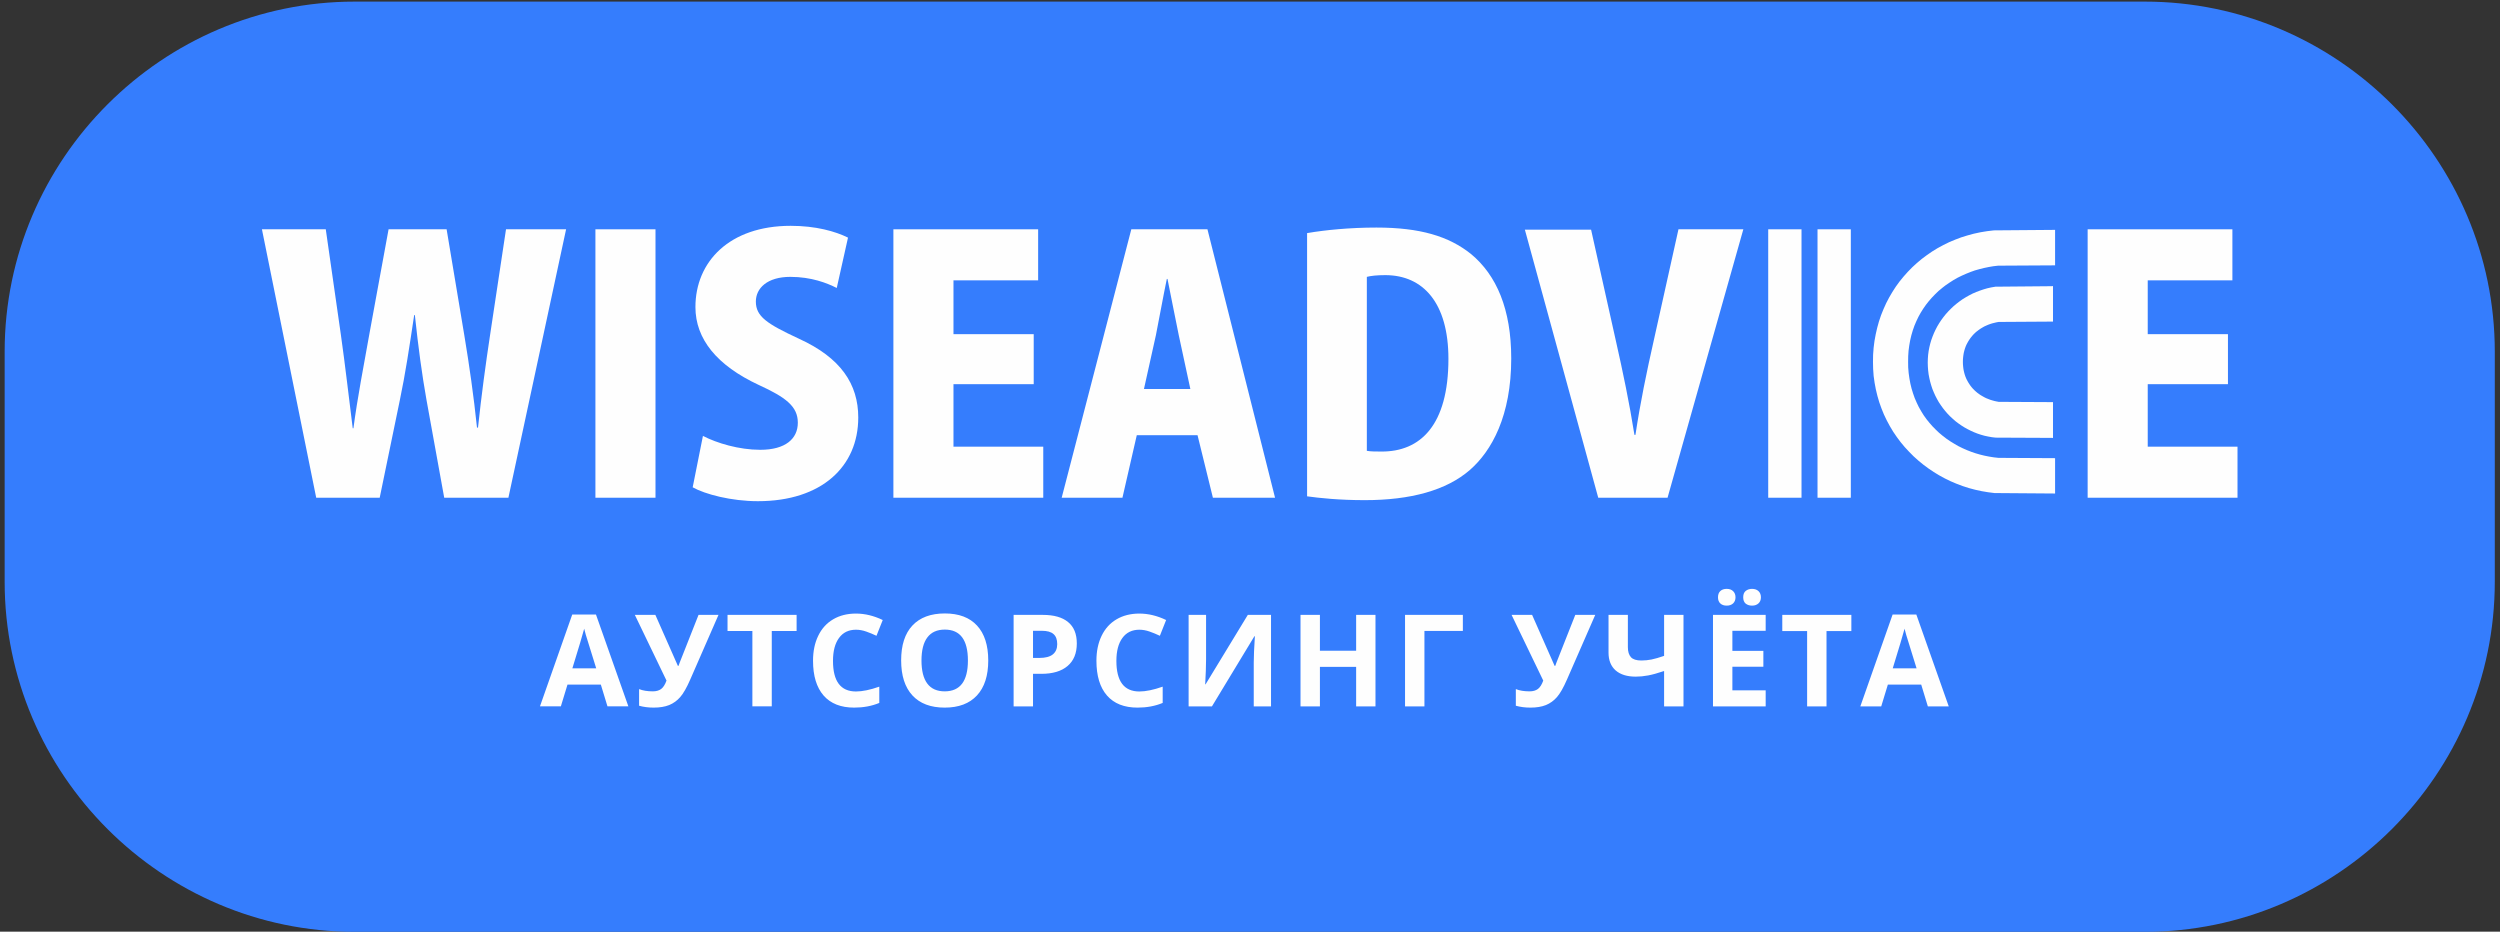
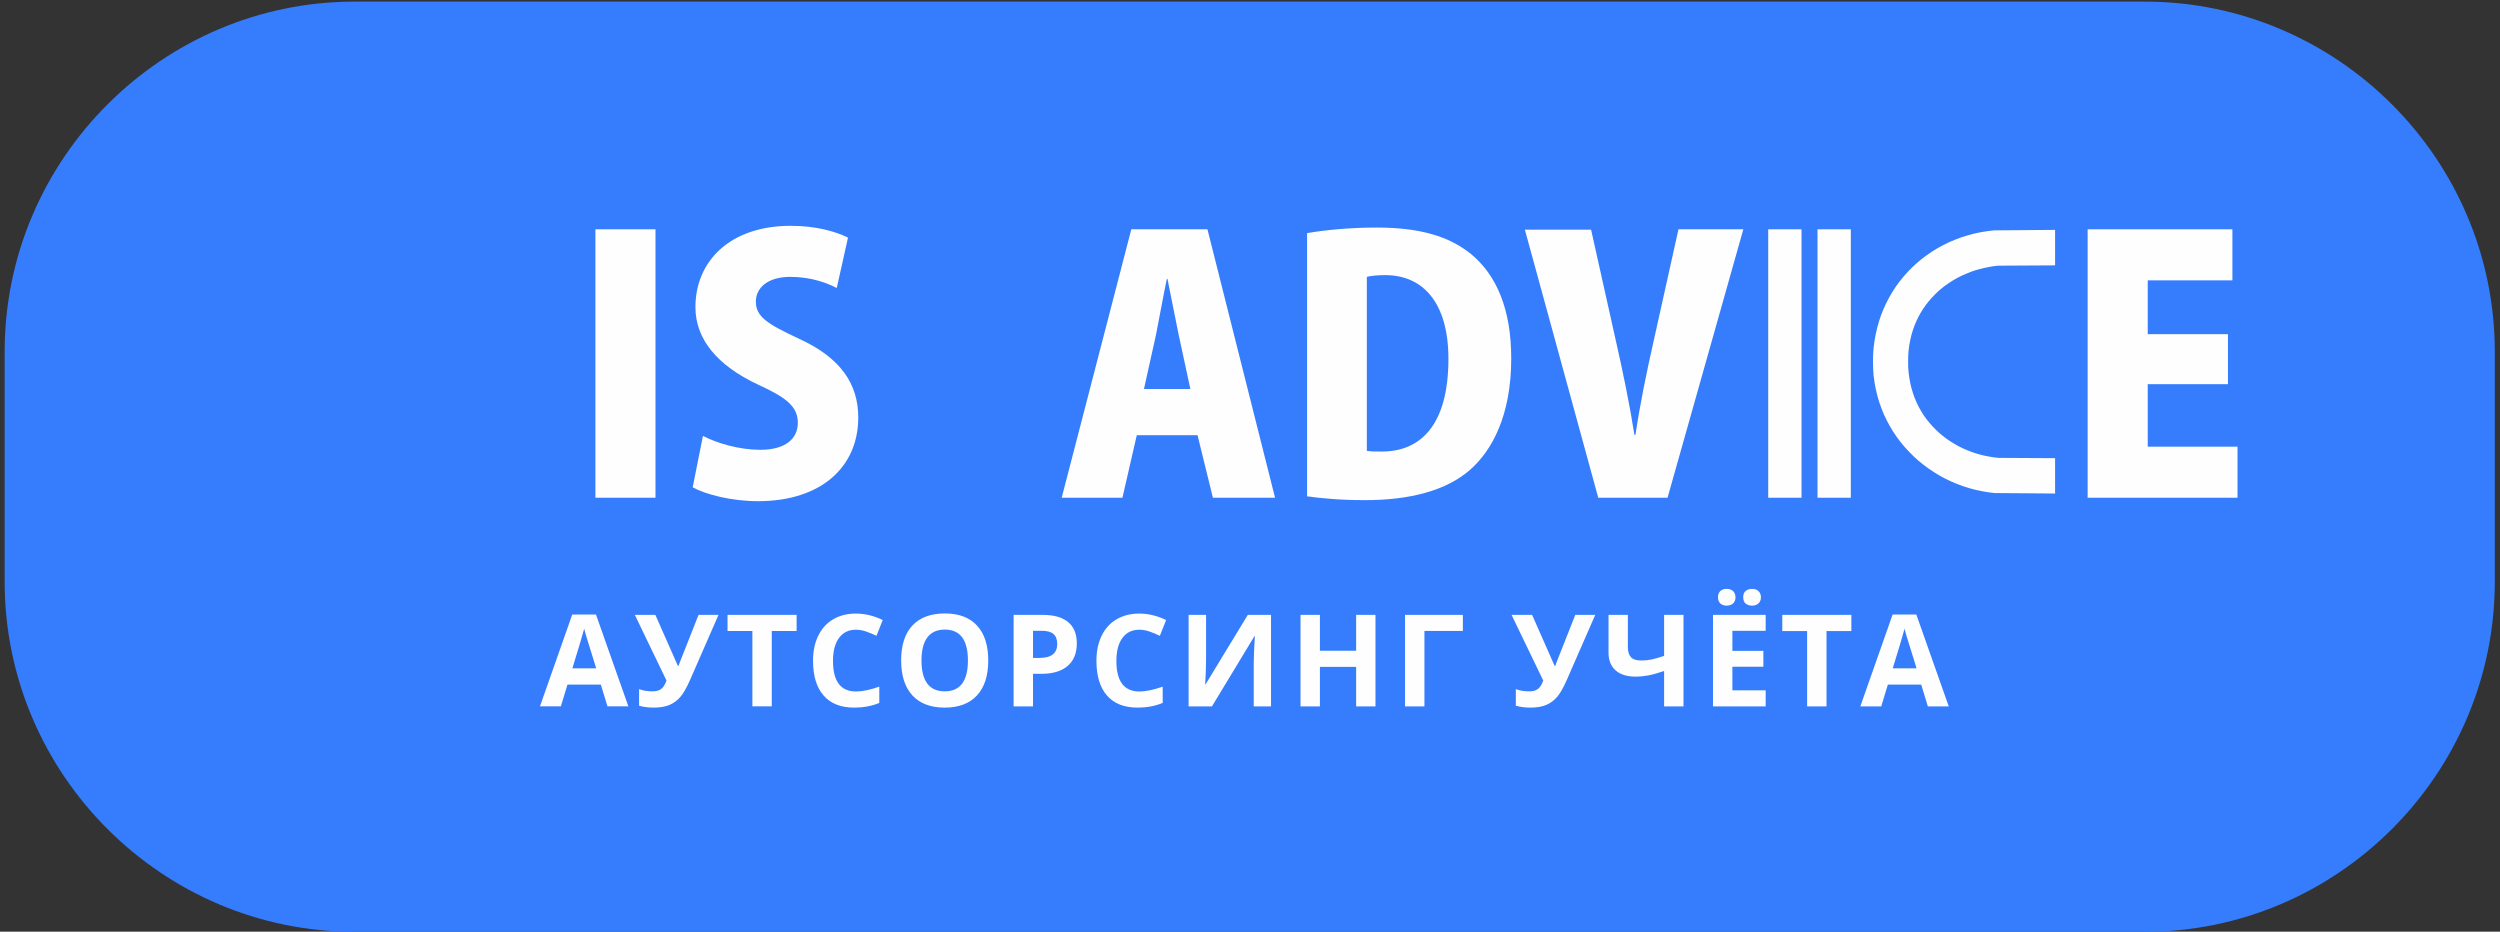
<svg xmlns="http://www.w3.org/2000/svg" xmlns:xlink="http://www.w3.org/1999/xlink" xml:space="preserve" width="161mm" height="60mm" version="1.1" style="shape-rendering:geometricPrecision; text-rendering:geometricPrecision; image-rendering:optimizeQuality; fill-rule:evenodd; clip-rule:evenodd" viewBox="0 0 16100 6000">
  <rect x="0" y="0" width="16100" height="6000" fill="#333333" stroke="none" />
  <defs>
    <style type="text/css"> .fil2 {fill:#FEFEFE} .fil6 {fill:#357DFD} .fil1 {fill:#FEFEFE;fill-rule:nonzero} .fil5 {fill:#357DFD;fill-rule:nonzero} .fil4 {fill:white;fill-rule:nonzero} .fil0 {fill:url(#id0);fill-rule:nonzero} .fil3 {fill:url(#id1);fill-rule:nonzero} </style>
    <linearGradient id="id0" gradientUnits="userSpaceOnUse" x1="-158300.07" y1="50370.32" x2="-170737.15" y2="60809.23">
      <stop offset="0" style="stop-opacity:1; stop-color:#3880FF" />
      <stop offset="1" style="stop-opacity:1; stop-color:#C11E25" />
    </linearGradient>
    <linearGradient id="id1" gradientUnits="userSpaceOnUse" xlink:href="#id0" x1="-158300.07" y1="61108.3" x2="-170737.15" y2="71547.21"> </linearGradient>
  </defs>
  <g id="Слой_x0020_1">
    <rect class="fil0" x="-171755.91" y="52439.38" width="16036.51" height="5990.6" rx="1117.72" ry="2254.21" />
    <g id="_2459397487632">
      <path class="fil1" d="M-168140.17 53905.66l-371.57 1728.7 -413.35 0 -114.29 -630.66c-28.59,-161.02 -52.76,-337.69 -74.75,-545.68l-4.42 0c-30.72,205.76 -57.11,380.19 -92.35,547.92l-129.7 628.42 -408.89 0 -349.52 -1728.7 411.12 0 96.72 675.38c28.62,201.26 52.74,415.93 76.94,606.04l4.39 0c26.38,-199.05 65.92,-400.28 103.35,-610.53l123.07 -670.89 373.74 0 114.29 684.32c33.01,199.08 59.34,384.69 81.38,592.63l6.55 0c22.07,-207.94 48.37,-402.54 79.2,-606.06l101.14 -670.89 386.95 0z" />
-       <polygon class="fil1" points="-167951.37,53905.66 -167564.47,53905.66 -167564.47,55634.36 -167951.37,55634.36 " />
-       <path class="fil1" d="M-166397.18 54283.64c-61.6,-31.35 -162.71,-71.61 -298.99,-71.61 -149.48,0 -221.98,73.79 -221.98,158.79 0,96.2 70.31,143.14 276.93,239.28 270.42,122.97 382.55,292.99 382.55,507.66 0,315.34 -235.26,538.92 -646.35,538.92 -171.45,0 -340.73,-44.7 -419.96,-89.44l66.02 -330.96c90.12,46.92 233.05,89.47 369.33,89.47 162.74,0 241.8,-71.58 241.8,-174.46 0,-105.09 -76.96,-163.26 -252.8,-243.73 -268.21,-125.26 -406.67,-295.22 -406.67,-500.95 0,-292.96 219.84,-523.3 613.31,-523.3 162.69,0 288.02,35.76 369.33,76.02l-72.52 324.31z" />
+       <path class="fil1" d="M-166397.18 54283.64c-61.6,-31.35 -162.71,-71.61 -298.99,-71.61 -149.48,0 -221.98,73.79 -221.98,158.79 0,96.2 70.31,143.14 276.93,239.28 270.42,122.97 382.55,292.99 382.55,507.66 0,315.34 -235.26,538.92 -646.35,538.92 -171.45,0 -340.73,-44.7 -419.96,-89.44c90.12,46.92 233.05,89.47 369.33,89.47 162.74,0 241.8,-71.58 241.8,-174.46 0,-105.09 -76.96,-163.26 -252.8,-243.73 -268.21,-125.26 -406.67,-295.22 -406.67,-500.95 0,-292.96 219.84,-523.3 613.31,-523.3 162.69,0 288.02,35.76 369.33,76.02l-72.52 324.31z" />
      <polygon class="fil1" points="-165067.26,55634.36 -166032.38,55634.36 -166032.38,53905.66 -165100.24,53905.66 -165100.24,54234.46 -165645.48,54234.46 -165645.48,54581.04 -165128.76,54581.04 -165128.76,54903.09 -165645.48,54903.09 -165645.48,55305.61 -165067.26,55305.61 " />
      <path class="fil1" d="M-164119.92 54934.38l-74.7 -346.6c-21.96,-102.88 -50.55,-257.22 -72.57,-362.34l-4.31 0c-22.05,105.12 -50.64,263.9 -70.39,362.34l-76.96 346.6 298.93 0zm545.3 699.98l-400.16 0 -98.92 -402.52 -391.34 0 -92.33 402.52 -391.26 0 448.39 -1728.7 490.3 0 435.32 1728.7z" />
      <path class="fil1" d="M-162983.43 55332.43c24.2,4.5 61.55,4.5 92.3,4.5 252.85,2.21 433.11,-169.99 433.11,-597.1 0,-360.1 -162.79,-538.95 -406.7,-538.95 -54.95,0 -92.38,4.42 -118.71,11.15l0 1120.4zm-384.76 -1402.16c116.57,-20.17 277.05,-35.76 446.23,-35.76 281.42,0 466.15,55.88 608.98,169.96 164.92,136.41 259.48,355.55 259.48,673.13 0,368.98 -125.39,594.83 -266.08,717.83 -151.64,131.91 -382.51,194.57 -677.13,194.57 -164.84,0 -290.13,-13.43 -371.48,-24.61l0 -1695.12z" />
      <path class="fil1" d="M-160558.76 53905.66l-488.06 1728.7 -446.34 0 -472.59 -1726.47 426.46 0 160.58 720.1c43.92,194.6 85.67,393.62 118.68,601.56l6.47 0c30.88,-205.73 72.62,-406.96 116.57,-601.56l160.51 -722.33 417.72 0z" />
      <polygon class="fil1" points="-157376.29,55634.36 -158341.43,55634.36 -158341.43,53905.66 -157409.24,53905.66 -157409.24,54234.46 -157954.46,54234.46 -157954.46,54581.04 -157437.84,54581.04 -157437.84,54903.09 -157954.46,54903.09 -157954.46,55305.61 -157376.29,55305.61 " />
      <polygon class="fil1" points="-160184.08,53905.66 -160398.52,53905.66 -160398.52,55634.36 -160184.08,55634.36 " />
      <polygon class="fil1" points="-160081,53905.66 -160081,55634.36 -159866.58,55634.36 -159866.58,53905.66 " />
      <polygon class="fil2" points="-158551.11,55379.63 -158916.23,55377.63 -158946.14,55374.28 -158975.65,55369.49 -159005.15,55363.7 -159034.36,55356.52 -159062.77,55348.26 -159091.52,55338.49 -159119.44,55327.54 -159147.01,55315.33 -159173.84,55302.15 -159199.62,55287.2 -159225.07,55271.71 -159250.1,55254.76 -159274.04,55236.36 -159297.09,55217.31 -159318.82,55196.57 -159340.19,55174.92 -159360.07,55152.35 -159379.25,55128.57 -159397.14,55103.52 -159413.3,55077.52 -159428.85,55050.23 -159442.39,55022.03 -159455.05,54992.89 -159465.78,54962.45 -159475.35,54931.24 -159483.25,54898.59 -159489.36,54865.48 -159494.11,54831.12 -159497.08,54795.82 -159497.55,54759.4 -159497.08,54723.22 -159494.74,54687.82 -159490.27,54654.11 -159484.34,54620.6 -159476.78,54588.37 -159467.63,54557.31 -159457.1,54526.93 -159444.81,54497.95 -159431.27,54469.61 -159416.4,54442.76 -159400.18,54416.88 -159382.71,54391.85 -159363.92,54368.01 -159344.27,54345.5 -159323.5,54323.85 -159301.82,54302.93 -159278.72,54283.64 -159254.99,54265.44 -159230.37,54248.71 -159205,54232.38 -159178.8,54217.49 -159151.85,54204.28 -159124.11,54192.02 -159096.12,54180.68 -159067.53,54170.52 -159038.24,54162.26 -159008.66,54154.85 -158978.82,54148.66 -158948.61,54143.44 -158918.07,54139.95 -158551.45,54137.85 -158551.11,54137.85 -158551.11,53909.25 -158565.57,53909.53 -158945.39,53912.6 -158989.06,53917.8 -159031.97,53924.82 -159074.05,53933.94 -159115.33,53945.12 -159155.82,53957.7 -159195.15,53972.62 -159233.59,53988.7 -159270.87,54007.13 -159307.33,54026.81 -159342.68,54048.51 -159376.58,54071.88 -159409.25,54096.26 -159440.8,54122.59 -159470.93,54150.27 -159499.47,54179.44 -159526.58,54209.85 -159552.62,54241.71 -159576.64,54274.8 -159598.99,54309.35 -159619.76,54344.9 -159638.87,54381.53 -159656.13,54419.94 -159671.82,54458.85 -159685.37,54499.01 -159696.78,54540.39 -159706.34,54582.29 -159714.24,54625.31 -159719.75,54669 -159723.11,54713.84 -159723.81,54759.4 -159722.85,54804.86 -159719.62,54849.75 -159713.49,54893.65 -159705.51,54936.36 -159695.35,54978.41 -159683.37,55019.53 -159668.99,55059.87 -159653.11,55098.78 -159634.97,55136.68 -159615.01,55173.67 -159593.77,55209.23 -159570.51,55243.38 -159545.76,55276.44 -159519.48,55308.07 -159491.23,55338.49 -159462.33,55367.65 -159431.66,55395.17 -159399.81,55421.3 -159366.88,55445.68 -159332.62,55468.84 -159297.22,55490.36 -159260.91,55510.14 -159223.43,55528.41 -159185.46,55544.47 -159146.42,55559.19 -159106.52,55572.05 -159066.36,55582.79 -159025.08,55591.86 -158983.55,55598.9 -158941.47,55604.26 -158563.36,55607.14 -158551.11,55607.53 " />
-       <polygon class="fil2" points="-158564.53,55018.75 -158564.81,55018.75 -158914.56,55016.91 -158928.6,55014.18 -158942.22,55011.29 -158955.63,55007.42 -158968.91,55003.47 -158981.7,54998.45 -158994.28,54993.54 -159006.32,54987.54 -159017.68,54981.14 -159029.29,54974.46 -159040.08,54967.21 -159050.53,54959.6 -159060.64,54951.12 -159069.92,54942.7 -159079.28,54933.34 -159087.47,54924.01 -159095.52,54913.93 -159102.88,54903.14 -159109.9,54892.22 -159116.29,54880.79 -159122.4,54868.99 -159127.7,54856.61 -159132.04,54844.19 -159135.81,54831.12 -159139.11,54817.5 -159141.58,54803.67 -159143.3,54789.19 -159144.54,54774.27 -159144.83,54759.4 -159144.54,54744.28 -159143.3,54729.59 -159141.58,54715.55 -159139.11,54701.26 -159135.81,54687.82 -159132.04,54674.82 -159127.7,54662.37 -159122.4,54649.82 -159116.29,54638.17 -159109.9,54626.84 -159102.88,54615.67 -159095.52,54605.14 -159087.47,54595.37 -159079.28,54585.51 -159069.92,54576.16 -159060.64,54567.29 -159050.53,54559.63 -159040.08,54551.75 -159029.29,54544.47 -159017.68,54537.51 -159006.32,54531.09 -158994.28,54525.68 -158981.7,54520.27 -158968.91,54515.54 -158955.63,54511.38 -158942.22,54508.13 -158928.6,54504.83 -158914.56,54502.34 -158564.81,54500.08 -158564.53,54500.03 -158564.53,54271.4 -158573.8,54272.1 -158935.54,54275.35 -158961.35,54279.74 -158986.59,54285.33 -159011,54292.37 -159034.93,54300.46 -159058.46,54309.37 -159081.36,54319.22 -159103.55,54330.63 -159125.02,54342.67 -159146.26,54355.66 -159166.35,54369.93 -159185.46,54384.62 -159204.09,54400.16 -159221.77,54416.88 -159238.69,54434.08 -159254.99,54452.23 -159270.06,54471.07 -159284.23,54490.36 -159297.64,54510.6 -159309.88,54531.09 -159321.01,54552.53 -159331.27,54574.34 -159340.34,54596.82 -159348.53,54619.41 -159355.26,54642.57 -159360.98,54666.3 -159365.45,54689.93 -159368.68,54714.31 -159370.47,54738.66 -159371.22,54763.56 -159370.47,54789.19 -159368.68,54814.4 -159365.58,54839.46 -159360.98,54863.66 -159355.47,54887.65 -159348.87,54910.55 -159341.44,54933.34 -159332.23,54955.7 -159322.46,54977.4 -159311.52,54998.45 -159300.11,55018.75 -159286.98,55038.38 -159273.28,55057.61 -159258.83,55075.83 -159243.29,55093.64 -159227.28,55110.2 -159210.02,55126.15 -159192.63,55141.41 -159174.05,55155.5 -159154.94,55168.91 -159135.19,55181.28 -159114.63,55192.72 -159093.86,55203.22 -159072.62,55212.76 -159050.53,55221.49 -159028.12,55228.88 -159005.15,55235.35 -158981.91,55240.29 -158958.52,55244.45 -158934.37,55247.33 -158574.22,55248.99 -158564.53,55249.25 " />
      <path class="fil1" d="M-167873.73 56978l-42.73 -140.23 -214.77 0 -42.71 140.23 -134.59 0 207.94 -591.53 152.71 0 208.74 591.53 -134.59 0zm-72.54 -244.97c-39.48,-127.08 -61.79,-198.95 -66.88,-215.61 -4.84,-16.64 -8.34,-29.81 -10.48,-39.48 -8.86,34.38 -34.25,119.41 -76.15,255.09l153.51 0zm787.54 -344.14l-182.13 416.65c-22.85,52.38 -44.34,89.99 -64.49,112.84 -19.85,22.82 -43.51,39.9 -70.9,51.18 -27.4,10.99 -60.72,16.5 -99.94,16.5 -33.59,0 -64.88,-4.03 -93.89,-12.09l0 -107.19c23.63,9.67 53.05,14.53 88.25,14.53 22.3,0 40.28,-5.12 53.98,-15.31 13.73,-10.47 25.14,-28.49 34.26,-54.01l-203.88 -423.1 132.17 0 145.06 328.41 4.03 0 7.25 -20.14 121.7 -308.27 128.53 0zm343.07 589.11l-124.89 0 0 -485.14 -159.98 0 0 -103.97 444.85 0 0 103.97 -159.98 0 0 485.14zm542.15 -493.62c-47.02,0 -83.41,17.73 -109.19,53.21 -25.79,35.17 -38.71,84.34 -38.71,147.48 0,131.37 49.31,197.05 147.9,197.05 41.38,0 91.47,-10.35 150.31,-31.04l0 104.78c-48.37,20.14 -102.35,30.2 -162.01,30.2 -85.67,0 -151.22,-25.91 -196.63,-77.77 -45.41,-52.11 -68.1,-126.79 -68.1,-224.03 0,-61.26 11.15,-114.86 33.45,-160.78 22.3,-46.22 54.25,-81.54 95.89,-105.98 41.92,-24.71 90.95,-37.09 147.09,-37.09 57.21,0 114.7,13.86 172.46,41.51l-40.29 101.56c-22.04,-10.48 -44.19,-19.6 -66.49,-27.4 -22.3,-7.8 -44.18,-11.7 -65.68,-11.7zm852 198.27c0,97.5 -24.17,172.46 -72.52,224.84 -48.37,52.4 -117.66,78.57 -207.94,78.57 -90.24,0 -159.56,-26.17 -207.91,-78.57 -48.37,-52.38 -72.54,-127.6 -72.54,-225.64 0,-98.07 24.17,-172.88 72.54,-224.45 48.63,-51.85 118.19,-77.79 208.72,-77.79 90.53,0 159.72,26.07 207.52,78.18 48.09,52.12 72.13,127.08 72.13,224.86zm-429.94 0c0,65.82 12.48,115.38 37.48,148.68 24.98,33.32 62.31,49.98 112,49.98 99.69,0 149.51,-66.23 149.51,-198.66 0,-132.71 -49.56,-199.07 -148.7,-199.07 -49.7,0 -87.15,16.79 -112.42,50.37 -25.23,33.32 -37.87,82.86 -37.87,148.7zm718.22 -16.53l41.12 0c38.39,0 67.14,-7.51 86.22,-22.56 19.08,-15.31 28.62,-37.48 28.62,-66.49 0,-29.29 -8.06,-50.92 -24.18,-64.88 -15.85,-13.98 -40.83,-20.94 -74.96,-20.94l-56.82 0 0 174.87zm282.07 -93.49c0,63.39 -19.88,111.89 -59.62,145.48 -39.49,33.58 -95.79,50.37 -168.85,50.37l-53.6 0 0 209.52 -124.92 0 0 -589.11 188.19 0c71.45,0 125.72,15.44 162.79,46.34 37.35,30.62 56.01,76.42 56.01,137.4zm402.73 -88.25c-47.02,0 -83.41,17.73 -109.2,53.21 -25.81,35.17 -38.7,84.34 -38.7,147.48 0,131.37 49.31,197.05 147.9,197.05 41.35,0 91.46,-10.35 150.28,-31.04l0 104.78c-48.34,20.14 -102.33,30.2 -161.98,30.2 -85.7,0 -151.25,-25.91 -196.63,-77.77 -45.41,-52.11 -68.1,-126.79 -68.1,-224.03 0,-61.26 11.15,-114.86 33.42,-160.78 22.33,-46.22 54.28,-81.54 95.92,-105.98 41.92,-24.71 90.94,-37.09 147.09,-37.09 57.21,0 114.7,13.86 172.46,41.51l-40.29 101.56c-22.04,-10.48 -44.19,-19.6 -66.49,-27.4 -22.3,-7.8 -44.19,-11.7 -65.68,-11.7zm317.28 -95.49l112.42 0 0 284.48 -1.61 76.16 -4.03 86.63 2.42 0 272.01 -447.27 149.48 0 0 589.11 -111.22 0 0 -282.87c0,-37.87 2.42,-94.02 7.25,-168.43l-3.22 0 -273.18 451.3 -150.32 0 0 -589.11zm1203.42 589.11l-124.55 0 0 -254.25 -233.31 0 0 254.25 -124.92 0 0 -589.11 124.92 0 0 230.89 233.31 0 0 -230.89 124.55 0 0 589.11zm562.69 -589.11l0 103.16 -247.45 0 0 485.95 -124.87 0 0 -589.11 372.32 0zm852.57 0l-182.18 416.65c-22.85,52.38 -44.29,89.99 -64.44,112.84 -19.88,22.82 -43.53,39.9 -70.9,51.18 -27.45,10.99 -60.75,16.5 -99.94,16.5 -33.61,0 -64.91,-4.03 -93.94,-12.09l0 -107.19c23.65,9.67 53.1,14.53 88.3,14.53 22.3,0 40.23,-5.12 53.98,-15.31 13.7,-10.47 25.11,-28.49 34.26,-54.01l-203.91 -423.1 132.17 0 145.04 328.41 4.08 0 7.2 -20.14 121.75 -308.27 128.53 0zm568.32 589.11l-124.89 0 0 -227.66c-41.41,13.98 -75.93,23.49 -103.58,28.61 -27.42,5.1 -53.62,7.65 -78.6,7.65 -56.12,0 -99.5,-13.42 -130.17,-40.29 -30.33,-27.14 -45.54,-65.14 -45.54,-114.03l0 -243.39 124.56 0 0 207.91c0,28.49 6.6,49.98 19.72,64.49 13.13,14.24 35.48,21.36 66.91,21.36 22.01,0 43.87,-2.15 65.68,-6.44 22.02,-4.58 49.05,-12.38 81.02,-23.37l0 -263.95 124.89 0 0 589.11zm529.26 0l-339.31 0 0 -589.11 339.31 0 0 102.36 -214.44 0 0 129.33 199.52 0 0 102.36 -199.52 0 0 151.93 214.44 0 0 103.13zm-307.08 -702.34c0,-17.46 4.97,-30.9 14.95,-40.28 10.16,-9.41 23.86,-14.12 41.04,-14.12 17.75,0 31.58,4.97 41.54,14.9 10.19,9.95 15.28,23.1 15.28,39.5 0,16.12 -5.09,29.14 -15.28,39.1 -10.24,9.67 -24.07,14.5 -41.54,14.5 -17.18,0 -30.88,-4.7 -41.04,-14.11 -9.98,-9.41 -14.95,-22.56 -14.95,-39.49zm162.38 0c0,-18.81 5.38,-32.51 16.09,-41.09 11.07,-8.89 24.64,-13.31 40.73,-13.31 17.46,0 31.29,4.84 41.53,14.51 10.45,9.67 15.68,22.97 15.68,39.89 0,16.38 -5.23,29.4 -15.68,39.1 -10.52,9.67 -24.35,14.5 -41.53,14.5 -16.09,0 -29.66,-4.31 -40.73,-12.89 -10.71,-8.89 -16.09,-22.46 -16.09,-40.71zm536.48 702.34l-124.87 0 0 -485.14 -159.98 0 0 -103.97 444.83 0 0 103.97 -159.98 0 0 485.14zm652.59 0l-42.71 -140.23 -214.77 0 -42.71 140.23 -134.59 0 207.89 -591.53 152.76 0 208.72 591.53 -134.59 0zm-72.57 -244.97c-39.46,-127.08 -61.76,-198.95 -66.83,-215.61 -4.88,-16.64 -8.34,-29.81 -10.53,-39.48 -8.88,34.38 -34.25,119.41 -76.13,255.09l153.49 0z" />
    </g>
    <rect class="fil3" x="-171755.91" y="63177.35" width="16036.51" height="5990.6" rx="1117.72" ry="2254.21" />
    <g id="_2459397485760">
      <path class="fil4" d="M-170099.01 67024.83l0 -1937.24 1396.15 0 0 423.76 -870.24 0 0 332.98 798.38 0 0 423.76 -798.38 0 0 332.98 866.46 0 0 423.76 -1392.37 0zm1584.64 0l0 -1452.93 495.66 0 0 276.21 15.12 0c30.33,-90.81 81.99,-162.69 155.14,-215.66 73.16,-52.98 160.2,-79.46 261.1,-79.46 102.12,0 190.13,27.11 263.93,81.33 73.77,53.62 118.21,124.88 133.33,213.79l15.14 0c24.61,-88.91 76.92,-160.17 157.06,-213.79 80.05,-54.22 174.05,-81.33 281.87,-81.33 139.35,0 252.25,44.76 338.65,134.3 87.01,89.57 130.54,208.75 130.54,357.56l0 979.98 -522.15 0 0 -847.55c0,-63.68 -16.08,-113.5 -48.26,-149.44 -32.18,-36.59 -75.35,-54.87 -129.57,-54.87 -53.64,0 -96.21,18.28 -127.7,54.87 -30.9,35.94 -46.35,85.76 -46.35,149.44l0 847.55 -499.45 0 0 -847.55c0,-63.68 -16.09,-113.5 -48.26,-149.44 -32.18,-36.59 -75.39,-54.87 -129.61,-54.87 -35.9,0 -66.81,8.2 -92.7,24.59 -25.84,16.41 -46.03,40.05 -60.53,70.95 -13.83,30.27 -20.82,66.53 -20.82,108.77l0 847.55 -522.14 0zm2425.15 544.84l0 -1997.77 518.36 0 0 253.5 11.33 0c18.93,-49.19 46.68,-94.27 83.22,-135.27 36.61,-41.62 81.99,-74.72 136.22,-99.3 54.24,-25.23 117.32,-37.84 189.19,-37.84 95.88,0 186.99,25.53 273.39,76.62 87,51.08 157.64,131.48 211.88,241.2 54.87,109.73 82.31,252.25 82.31,427.55 0,167.74 -26.17,306.79 -78.52,417.15 -51.75,110.36 -121.09,192.66 -208.1,246.88 -86.42,54.25 -181.3,81.37 -284.75,81.37 -68.08,0 -128.92,-11.04 -182.52,-33.13 -53,-22.69 -98.38,-53.27 -136.22,-91.73 -37.23,-39.1 -65.9,-83.26 -86.1,-132.43l-7.55 0 0 783.2 -522.14 0zm510.79 -1271.31c0,70.63 9.16,131.8 27.44,183.51 18.91,51.08 45.39,90.81 79.43,119.2 34.68,27.74 76.01,41.62 123.92,41.62 47.94,0 88.59,-13.58 122.03,-40.68 34.05,-27.74 59.89,-67.17 77.59,-118.25 18.26,-51.71 27.42,-113.5 27.42,-185.4 0,-71.89 -9.16,-133.36 -27.42,-184.44 -17.7,-51.73 -43.54,-91.13 -77.59,-118.26 -33.44,-27.74 -74.09,-41.62 -122.03,-41.62 -47.91,0 -89.24,13.88 -123.92,41.62 -34.04,27.13 -60.52,66.53 -79.43,118.26 -18.28,51.08 -27.44,112.55 -27.44,184.44zm1656.07 -1210.77l0 1937.24 -522.12 0 0 -1937.24 522.12 0z" />
      <path class="fil4" d="M-162998.42 67024.83l-745.36 0 0 -1937.24 737.79 0c199.3,0 371.43,38.78 516.51,116.34 145.63,76.94 257.89,187.92 336.74,332.98 79.43,144.4 119.18,317.51 119.18,519.3 0,201.79 -39.43,375.22 -118.22,520.25 -78.85,144.41 -190.46,255.4 -334.89,332.98 -144.42,76.93 -315.01,115.39 -511.75,115.39zm-219.43 -446.48l200.52 0c95.85,0 177.51,-15.44 245.01,-46.35 68.07,-30.88 119.8,-84.18 155.14,-159.85 35.9,-75.67 53.9,-180.99 53.9,-315.94 0,-134.95 -18.26,-240.27 -54.87,-315.94 -35.96,-75.67 -88.91,-128.97 -158.9,-159.85 -69.37,-30.91 -154.5,-46.35 -255.42,-46.35l-185.38 0 0 1044.28zm2055.27 472.98c-157.66,0 -292.64,-31.23 -404.9,-93.67 -112.25,-63.04 -198.29,-150.71 -258.21,-262.95 -59.88,-112.89 -89.88,-243.73 -89.88,-392.55 0,-148.84 30,-279.37 89.88,-391.63 59.92,-112.87 145.96,-200.52 258.21,-262.96 112.26,-63.07 247.24,-94.58 404.9,-94.58 157.64,0 292.56,31.51 404.82,94.58 112.25,62.44 198.35,150.09 258.27,262.96 59.88,112.26 89.82,242.79 89.82,391.63 0,148.82 -29.94,279.66 -89.82,392.55 -59.92,112.24 -146.02,199.91 -258.27,262.95 -112.26,62.44 -247.18,93.67 -404.82,93.67zm3.77 -385.95c44.17,0 82.31,-14.82 114.44,-44.46 32.18,-29.64 57.11,-71.88 74.74,-126.75 17.62,-54.87 26.48,-120.13 26.48,-195.81 0,-76.3 -8.86,-141.57 -26.48,-195.8 -17.63,-54.87 -42.56,-97.11 -74.74,-126.75 -32.13,-29.64 -70.27,-44.46 -114.44,-44.46 -46.66,0 -86.73,14.82 -120.13,44.46 -33.41,29.64 -58.98,71.88 -76.62,126.75 -17.67,54.23 -26.47,119.5 -26.47,195.8 0,75.68 8.8,140.94 26.47,195.81 17.64,54.87 43.21,97.11 76.62,126.75 33.4,29.64 73.47,44.46 120.13,44.46zm1581.13 385.95c-157.64,0 -292.65,-31.23 -404.88,-93.67 -112.25,-63.04 -198.29,-150.71 -258.23,-262.95 -59.89,-112.89 -89.87,-243.73 -89.87,-392.55 0,-148.84 29.98,-279.37 89.87,-391.63 59.94,-112.87 145.98,-200.52 258.23,-262.96 112.23,-63.07 247.24,-94.58 404.88,-94.58 142.51,0 265.78,25.86 369.82,77.56 104.68,51.07 185.72,123.59 243.15,217.56 57.38,93.33 86.36,203.07 87,329.17l-484.33 0c-6.92,-76.29 -28.97,-134.32 -66.2,-174.05 -36.55,-40.35 -83.86,-60.52 -141.87,-60.52 -45.41,0 -85.14,13.23 -119.18,39.73 -34.05,25.85 -60.57,65.25 -79.5,118.23 -18.9,52.35 -28.33,118.23 -28.33,197.69 0,79.47 9.43,145.67 28.33,198.65 18.93,52.33 45.45,91.75 79.5,118.23 34.04,25.85 73.77,38.8 119.18,38.8 38.45,0 72.5,-8.84 102.16,-26.5 29.64,-18.28 53.6,-44.78 71.88,-79.45 18.91,-35.32 30.27,-78.2 34.03,-128.64l484.33 0c-1.87,128.02 -31.23,239.63 -87.97,334.84 -56.78,94.6 -137.18,167.75 -241.22,219.46 -103.41,51.7 -227,77.58 -370.78,77.58zm2163.57 -1006.48l-480.54 0c-2.5,-29.63 -12.95,-55.17 -31.21,-76.61 -18.28,-21.44 -41.94,-37.83 -70.96,-49.19 -28.35,-11.98 -59.88,-17.98 -94.57,-17.98 -44.8,0 -83.26,8.21 -115.4,24.6 -32.17,16.39 -47.94,39.73 -47.29,69.99 -0.65,21.45 8.51,41.32 27.42,59.6 19.55,18.29 57.06,32.48 112.58,42.57l295.08 52.97c148.86,27.11 259.5,72.83 332.07,137.17 73.15,63.68 109.99,149.14 110.64,256.34 -0.65,103.41 -31.53,193.27 -92.7,269.58 -60.51,75.67 -143.47,134.33 -248.79,175.95 -104.69,40.99 -224.17,61.49 -358.47,61.49 -222.01,0 -395.73,-45.41 -521.2,-136.24 -124.85,-90.79 -194.54,-210.61 -209.04,-359.43l518.36 0c6.93,46.03 29.62,81.67 68.08,106.88 39.1,24.6 88.29,36.89 147.57,36.89 47.96,0 87.32,-8.2 118.23,-24.59 31.53,-16.39 47.62,-39.73 48.26,-69.99 -0.64,-27.76 -14.49,-49.83 -41.62,-66.22 -26.47,-16.39 -68.13,-29.64 -124.87,-39.73l-257.31 -45.4c-148.15,-25.86 -259.18,-75.05 -332.95,-147.57 -73.8,-72.51 -110.35,-165.86 -109.7,-279.98 -0.65,-100.9 25.83,-186.35 79.43,-256.36 54.23,-70.62 131.48,-124.22 231.74,-160.8 100.89,-37.21 220.4,-55.8 358.54,-55.8 209.99,0 375.52,43.5 496.62,130.52 121.67,87.04 185.7,207.49 192,361.34z" />
    </g>
    <g id="_2460977607488">
      <path class="fil5" d="M2284.16 10.37l11528.09 0c1239.82,0 2254.21,1014.39 2254.21,2254.21l0 1482.18c0,1239.82 -1014.39,2254.21 -2254.21,2254.21l-11528.09 0c-1239.82,0 -2254.21,-1014.39 -2254.21,-2254.21l0 -1482.18c0,-1239.82 1014.39,-2254.21 2254.21,-2254.21z" />
      <g>
-         <path class="fil1" d="M3645.68 1476.65l-371.57 1728.7 -413.35 0 -114.29 -630.66c-28.59,-161.02 -52.76,-337.69 -74.75,-545.68l-4.42 0c-30.72,205.76 -57.11,380.19 -92.35,547.92l-129.7 628.42 -408.89 0 -349.52 -1728.7 411.12 0 96.72 675.38c28.62,201.26 52.74,415.93 76.94,606.04l4.39 0c26.38,-199.05 65.92,-400.28 103.35,-610.53l123.07 -670.89 373.74 0 114.29 684.32c33.01,199.08 59.34,384.69 81.38,592.63l6.55 0c22.07,-207.94 48.37,-402.54 79.2,-606.06l101.14 -670.89 386.95 0z" />
        <polygon class="fil1" points="3834.48,1476.65 4221.38,1476.65 4221.38,3205.35 3834.48,3205.35 " />
        <path class="fil1" d="M5388.67 1854.63c-61.6,-31.35 -162.71,-71.61 -298.99,-71.61 -149.48,0 -221.98,73.79 -221.98,158.79 0,96.2 70.31,143.14 276.93,239.28 270.42,122.97 382.55,292.99 382.55,507.66 0,315.34 -235.26,538.92 -646.35,538.92 -171.45,0 -340.73,-44.7 -419.96,-89.44l66.02 -330.96c90.12,46.92 233.05,89.47 369.33,89.47 162.74,0 241.8,-71.58 241.8,-174.46 0,-105.09 -76.96,-163.26 -252.8,-243.73 -268.21,-125.26 -406.67,-295.22 -406.67,-500.95 0,-292.96 219.84,-523.3 613.31,-523.3 162.69,0 288.02,35.76 369.33,76.02l-72.52 324.31z" />
-         <polygon class="fil1" points="6718.59,3205.35 5753.47,3205.35 5753.47,1476.65 6685.61,1476.65 6685.61,1805.45 6140.37,1805.45 6140.37,2152.03 6657.09,2152.03 6657.09,2474.08 6140.37,2474.08 6140.37,2876.6 6718.59,2876.6 " />
        <path class="fil1" d="M7665.93 2505.37l-74.7 -346.6c-21.96,-102.88 -50.55,-257.22 -72.57,-362.34l-4.31 0c-22.05,105.12 -50.64,263.9 -70.39,362.34l-76.96 346.6 298.93 0zm545.3 699.98l-400.16 0 -98.92 -402.52 -391.34 0 -92.33 402.52 -391.26 0 448.39 -1728.7 490.3 0 435.32 1728.7z" />
        <path class="fil1" d="M8802.42 2903.42c24.2,4.5 61.55,4.5 92.3,4.5 252.85,2.21 433.11,-169.99 433.11,-597.1 0,-360.1 -162.79,-538.95 -406.7,-538.95 -54.95,0 -92.38,4.42 -118.71,11.15l0 1120.4zm-384.76 -1402.16c116.57,-20.17 277.05,-35.76 446.23,-35.76 281.42,0 466.15,55.88 608.98,169.96 164.92,136.41 259.48,355.55 259.48,673.13 0,368.98 -125.39,594.83 -266.08,717.83 -151.64,131.91 -382.51,194.57 -677.13,194.57 -164.84,0 -290.13,-13.43 -371.48,-24.61l0 -1695.12z" />
        <path class="fil1" d="M11227.09 1476.65l-488.06 1728.7 -446.34 0 -472.59 -1726.47 426.46 0 160.58 720.1c43.92,194.6 85.67,393.62 118.68,601.56l6.47 0c30.88,-205.73 72.62,-406.96 116.57,-601.56l160.51 -722.33 417.72 0z" />
        <polygon class="fil1" points="14409.56,3205.35 13444.42,3205.35 13444.42,1476.65 14376.61,1476.65 14376.61,1805.45 13831.39,1805.45 13831.39,2152.03 14348.01,2152.03 14348.01,2474.08 13831.39,2474.08 13831.39,2876.6 14409.56,2876.6 " />
        <polygon class="fil1" points="11601.77,1476.65 11387.33,1476.65 11387.33,3205.35 11601.77,3205.35 " />
        <polygon class="fil1" points="11704.85,1476.65 11704.85,3205.35 11919.27,3205.35 11919.27,1476.65 " />
        <polygon class="fil2" points="13234.74,2950.62 12869.62,2948.62 12839.71,2945.27 12810.2,2940.48 12780.7,2934.69 12751.49,2927.51 12723.08,2919.25 12694.33,2909.48 12666.41,2898.53 12638.84,2886.32 12612.01,2873.14 12586.23,2858.19 12560.78,2842.7 12535.75,2825.75 12511.81,2807.35 12488.76,2788.3 12467.03,2767.56 12445.66,2745.91 12425.78,2723.34 12406.6,2699.56 12388.71,2674.51 12372.55,2648.51 12357,2621.22 12343.46,2593.02 12330.8,2563.88 12320.07,2533.44 12310.5,2502.23 12302.6,2469.58 12296.49,2436.47 12291.74,2402.11 12288.77,2366.81 12288.3,2330.39 12288.77,2294.21 12291.11,2258.81 12295.58,2225.1 12301.51,2191.59 12309.07,2159.36 12318.22,2128.3 12328.75,2097.92 12341.04,2068.94 12354.58,2040.6 12369.45,2013.75 12385.67,1987.87 12403.14,1962.84 12421.93,1939 12441.58,1916.49 12462.35,1894.84 12484.03,1873.92 12507.13,1854.63 12530.86,1836.43 12555.48,1819.7 12580.85,1803.37 12607.05,1788.48 12634,1775.27 12661.74,1763.01 12689.73,1751.67 12718.32,1741.51 12747.61,1733.25 12777.19,1725.84 12807.03,1719.65 12837.24,1714.43 12867.78,1710.94 13234.4,1708.84 13234.74,1708.84 13234.74,1480.24 13220.28,1480.52 12840.46,1483.59 12796.79,1488.79 12753.88,1495.81 12711.8,1504.93 12670.52,1516.11 12630.03,1528.69 12590.7,1543.61 12552.26,1559.69 12514.98,1578.12 12478.52,1597.8 12443.17,1619.5 12409.27,1642.87 12376.6,1667.25 12345.05,1693.58 12314.92,1721.26 12286.38,1750.43 12259.27,1780.84 12233.23,1812.7 12209.21,1845.79 12186.86,1880.34 12166.09,1915.89 12146.98,1952.52 12129.72,1990.93 12114.03,2029.84 12100.48,2070 12089.07,2111.38 12079.51,2153.28 12071.61,2196.3 12066.1,2239.99 12062.74,2284.83 12062.04,2330.39 12063,2375.85 12066.23,2420.74 12072.36,2464.64 12080.34,2507.35 12090.5,2549.4 12102.48,2590.52 12116.86,2630.86 12132.74,2669.77 12150.88,2707.67 12170.84,2744.66 12192.08,2780.22 12215.34,2814.37 12240.09,2847.43 12266.37,2879.06 12294.62,2909.48 12323.52,2938.64 12354.19,2966.16 12386.04,2992.29 12418.97,3016.67 12453.23,3039.83 12488.63,3061.35 12524.94,3081.13 12562.42,3099.4 12600.39,3115.46 12639.43,3130.18 12679.33,3143.04 12719.49,3153.78 12760.77,3162.85 12802.3,3169.89 12844.38,3175.25 13222.49,3178.13 13234.74,3178.52 " />
-         <polygon class="fil2" points="13221.32,2589.74 13221.04,2589.74 12871.29,2587.9 12857.25,2585.17 12843.63,2582.28 12830.22,2578.41 12816.94,2574.46 12804.15,2569.44 12791.57,2564.53 12779.53,2558.53 12768.17,2552.13 12756.56,2545.45 12745.77,2538.2 12735.32,2530.59 12725.21,2522.11 12715.93,2513.69 12706.57,2504.33 12698.38,2495 12690.33,2484.92 12682.97,2474.13 12675.95,2463.21 12669.56,2451.78 12663.45,2439.98 12658.15,2427.6 12653.81,2415.18 12650.04,2402.11 12646.74,2388.49 12644.27,2374.66 12642.55,2360.18 12641.31,2345.26 12641.02,2330.39 12641.31,2315.27 12642.55,2300.58 12644.27,2286.54 12646.74,2272.25 12650.04,2258.81 12653.81,2245.81 12658.15,2233.36 12663.45,2220.81 12669.56,2209.16 12675.95,2197.83 12682.97,2186.66 12690.33,2176.13 12698.38,2166.36 12706.57,2156.5 12715.93,2147.15 12725.21,2138.28 12735.32,2130.62 12745.77,2122.74 12756.56,2115.46 12768.17,2108.5 12779.53,2102.08 12791.57,2096.67 12804.15,2091.26 12816.94,2086.53 12830.22,2082.37 12843.63,2079.12 12857.25,2075.82 12871.29,2073.33 13221.04,2071.07 13221.32,2071.02 13221.32,1842.39 13212.05,1843.09 12850.31,1846.34 12824.5,1850.73 12799.26,1856.32 12774.85,1863.36 12750.92,1871.45 12727.39,1880.36 12704.49,1890.21 12682.3,1901.62 12660.83,1913.66 12639.59,1926.65 12619.5,1940.92 12600.39,1955.61 12581.76,1971.15 12564.08,1987.87 12547.16,2005.07 12530.86,2023.22 12515.79,2042.06 12501.62,2061.35 12488.21,2081.59 12475.97,2102.08 12464.84,2123.52 12454.58,2145.33 12445.51,2167.81 12437.32,2190.4 12430.59,2213.56 12424.87,2237.29 12420.4,2260.92 12417.17,2285.3 12415.38,2309.65 12414.63,2334.55 12415.38,2360.18 12417.17,2385.39 12420.27,2410.45 12424.87,2434.65 12430.38,2458.64 12436.98,2481.54 12444.41,2504.33 12453.62,2526.69 12463.39,2548.39 12474.33,2569.44 12485.74,2589.74 12498.87,2609.37 12512.57,2628.6 12527.02,2646.82 12542.56,2664.63 12558.57,2681.19 12575.83,2697.14 12593.22,2712.4 12611.8,2726.49 12630.91,2739.9 12650.66,2752.27 12671.22,2763.71 12691.99,2774.21 12713.23,2783.75 12735.32,2792.48 12757.73,2799.87 12780.7,2806.34 12803.94,2811.28 12827.33,2815.44 12851.48,2818.32 13211.63,2819.98 13221.32,2820.24 " />
        <path class="fil1" d="M3912.12 4548.99l-42.73 -140.23 -214.77 0 -42.71 140.23 -134.59 0 207.94 -591.53 152.71 0 208.74 591.53 -134.59 0zm-72.54 -244.97c-39.48,-127.08 -61.79,-198.95 -66.88,-215.61 -4.84,-16.64 -8.34,-29.81 -10.48,-39.48 -8.86,34.38 -34.25,119.41 -76.15,255.09l153.51 0zm787.54 -344.14l-182.13 416.65c-22.85,52.38 -44.34,89.99 -64.49,112.84 -19.85,22.82 -43.51,39.9 -70.9,51.18 -27.4,10.99 -60.72,16.5 -99.94,16.5 -33.59,0 -64.88,-4.03 -93.89,-12.09l0 -107.19c23.63,9.67 53.05,14.53 88.25,14.53 22.3,0 40.28,-5.12 53.98,-15.31 13.73,-10.47 25.14,-28.49 34.26,-54.01l-203.88 -423.1 132.17 0 145.06 328.41 4.03 0 7.25 -20.14 121.7 -308.27 128.53 0zm343.07 589.11l-124.89 0 0 -485.14 -159.98 0 0 -103.97 444.85 0 0 103.97 -159.98 0 0 485.14zm542.15 -493.62c-47.02,0 -83.41,17.73 -109.19,53.21 -25.79,35.17 -38.71,84.34 -38.71,147.48 0,131.37 49.31,197.05 147.9,197.05 41.38,0 91.47,-10.35 150.31,-31.04l0 104.78c-48.37,20.14 -102.35,30.2 -162.01,30.2 -85.67,0 -151.22,-25.91 -196.63,-77.77 -45.41,-52.11 -68.1,-126.79 -68.1,-224.03 0,-61.26 11.15,-114.86 33.45,-160.78 22.3,-46.22 54.25,-81.54 95.89,-105.98 41.92,-24.71 90.95,-37.09 147.09,-37.09 57.21,0 114.7,13.86 172.46,41.51l-40.29 101.56c-22.04,-10.48 -44.19,-19.6 -66.49,-27.4 -22.3,-7.8 -44.18,-11.7 -65.68,-11.7zm852 198.27c0,97.5 -24.17,172.46 -72.52,224.84 -48.37,52.4 -117.66,78.57 -207.94,78.57 -90.24,0 -159.56,-26.17 -207.91,-78.57 -48.37,-52.38 -72.54,-127.6 -72.54,-225.64 0,-98.07 24.17,-172.88 72.54,-224.45 48.63,-51.85 118.19,-77.79 208.72,-77.79 90.53,0 159.72,26.07 207.52,78.18 48.09,52.12 72.13,127.08 72.13,224.86zm-429.94 0c0,65.82 12.48,115.38 37.48,148.68 24.98,33.32 62.31,49.98 112,49.98 99.69,0 149.51,-66.23 149.51,-198.66 0,-132.71 -49.56,-199.07 -148.7,-199.07 -49.7,0 -87.15,16.79 -112.42,50.37 -25.23,33.32 -37.87,82.86 -37.87,148.7zm718.22 -16.53l41.12 0c38.39,0 67.14,-7.51 86.22,-22.56 19.08,-15.31 28.62,-37.48 28.62,-66.49 0,-29.29 -8.06,-50.92 -24.18,-64.88 -15.85,-13.98 -40.83,-20.94 -74.96,-20.94l-56.82 0 0 174.87zm282.07 -93.49c0,63.39 -19.88,111.89 -59.62,145.48 -39.49,33.58 -95.79,50.37 -168.85,50.37l-53.6 0 0 209.52 -124.92 0 0 -589.11 188.19 0c71.45,0 125.72,15.44 162.79,46.34 37.35,30.62 56.01,76.42 56.01,137.4zm402.73 -88.25c-47.02,0 -83.41,17.73 -109.2,53.21 -25.81,35.17 -38.7,84.34 -38.7,147.48 0,131.37 49.31,197.05 147.9,197.05 41.35,0 91.46,-10.35 150.28,-31.04l0 104.78c-48.34,20.14 -102.33,30.2 -161.98,30.2 -85.7,0 -151.25,-25.91 -196.63,-77.77 -45.41,-52.11 -68.1,-126.79 -68.1,-224.03 0,-61.26 11.15,-114.86 33.42,-160.78 22.33,-46.22 54.28,-81.54 95.92,-105.98 41.92,-24.71 90.94,-37.09 147.09,-37.09 57.21,0 114.7,13.86 172.46,41.51l-40.29 101.56c-22.04,-10.48 -44.19,-19.6 -66.49,-27.4 -22.3,-7.8 -44.19,-11.7 -65.68,-11.7zm317.28 -95.49l112.42 0 0 284.48 -1.61 76.16 -4.03 86.63 2.42 0 272.01 -447.27 149.48 0 0 589.11 -111.22 0 0 -282.87c0,-37.87 2.42,-94.02 7.25,-168.43l-3.22 0 -273.18 451.3 -150.32 0 0 -589.11zm1203.42 589.11l-124.55 0 0 -254.25 -233.31 0 0 254.25 -124.92 0 0 -589.11 124.92 0 0 230.89 233.31 0 0 -230.89 124.55 0 0 589.11zm562.69 -589.11l0 103.16 -247.45 0 0 485.95 -124.87 0 0 -589.11 372.32 0zm852.57 0l-182.18 416.65c-22.85,52.38 -44.29,89.99 -64.44,112.84 -19.88,22.82 -43.53,39.9 -70.9,51.18 -27.45,10.99 -60.75,16.5 -99.94,16.5 -33.61,0 -64.91,-4.03 -93.94,-12.09l0 -107.19c23.65,9.67 53.1,14.53 88.3,14.53 22.3,0 40.23,-5.12 53.98,-15.31 13.7,-10.47 25.11,-28.49 34.26,-54.01l-203.91 -423.1 132.17 0 145.04 328.41 4.08 0 7.2 -20.14 121.75 -308.27 128.53 0zm568.32 589.11l-124.89 0 0 -227.66c-41.41,13.98 -75.93,23.49 -103.58,28.61 -27.42,5.1 -53.62,7.65 -78.6,7.65 -56.12,0 -99.5,-13.42 -130.17,-40.29 -30.33,-27.14 -45.54,-65.14 -45.54,-114.03l0 -243.39 124.56 0 0 207.91c0,28.49 6.6,49.98 19.72,64.49 13.13,14.24 35.48,21.36 66.91,21.36 22.01,0 43.87,-2.15 65.68,-6.44 22.02,-4.58 49.05,-12.38 81.02,-23.37l0 -263.95 124.89 0 0 589.11zm529.26 0l-339.31 0 0 -589.11 339.31 0 0 102.36 -214.44 0 0 129.33 199.52 0 0 102.36 -199.52 0 0 151.93 214.44 0 0 103.13zm-307.08 -702.34c0,-17.46 4.97,-30.9 14.95,-40.28 10.16,-9.41 23.86,-14.12 41.04,-14.12 17.75,0 31.58,4.97 41.54,14.9 10.19,9.95 15.28,23.1 15.28,39.5 0,16.12 -5.09,29.14 -15.28,39.1 -10.24,9.67 -24.07,14.5 -41.54,14.5 -17.18,0 -30.88,-4.7 -41.04,-14.11 -9.98,-9.41 -14.95,-22.56 -14.95,-39.49zm162.38 0c0,-18.81 5.38,-32.51 16.09,-41.09 11.07,-8.89 24.64,-13.31 40.73,-13.31 17.46,0 31.29,4.84 41.53,14.51 10.45,9.67 15.68,22.97 15.68,39.89 0,16.38 -5.23,29.4 -15.68,39.1 -10.52,9.67 -24.35,14.5 -41.53,14.5 -16.09,0 -29.66,-4.31 -40.73,-12.89 -10.71,-8.89 -16.09,-22.46 -16.09,-40.71zm536.48 702.34l-124.87 0 0 -485.14 -159.98 0 0 -103.97 444.83 0 0 103.97 -159.98 0 0 485.14zm652.59 0l-42.71 -140.23 -214.77 0 -42.71 140.23 -134.59 0 207.89 -591.53 152.76 0 208.72 591.53 -134.59 0zm-72.57 -244.97c-39.46,-127.08 -61.76,-198.95 -66.83,-215.61 -4.88,-16.64 -8.34,-29.81 -10.53,-39.48 -8.88,34.38 -34.25,119.41 -76.13,255.09l153.49 0z" />
      </g>
    </g>
    <g id="_2460977634752">
      <path class="fil5" d="M20453.78 -5617.15l11528.09 0c1239.82,0 2254.21,1014.4 2254.21,2254.21l0 1482.19c0,1239.81 -1014.39,2254.21 -2254.21,2254.21l-11528.09 0c-1239.82,0 -2254.21,-1014.4 -2254.21,-2254.21l0 -1482.19c0,-1239.81 1014.39,-2254.21 2254.21,-2254.21z" />
      <g>
        <path class="fil4" d="M19856.46 -1769.67l0 -1937.24 1396.15 0 0 423.76 -870.24 0 0 332.98 798.38 0 0 423.76 -798.38 0 0 332.98 866.46 0 0 423.76 -1392.37 0zm1584.64 0l0 -1452.93 495.66 0 0 276.21 15.12 0c30.33,-90.81 81.99,-162.69 155.14,-215.66 73.16,-52.98 160.2,-79.46 261.1,-79.46 102.12,0 190.13,27.11 263.93,81.33 73.77,53.62 118.21,124.88 133.33,213.79l15.14 0c24.61,-88.91 76.92,-160.17 157.06,-213.79 80.05,-54.22 174.05,-81.33 281.87,-81.33 139.35,0 252.25,44.76 338.65,134.3 87.01,89.57 130.54,208.75 130.54,357.56l0 979.98 -522.15 0 0 -847.55c0,-63.68 -16.08,-113.5 -48.26,-149.44 -32.18,-36.59 -75.35,-54.87 -129.57,-54.87 -53.64,0 -96.21,18.28 -127.7,54.87 -30.9,35.94 -46.35,85.76 -46.35,149.44l0 847.55 -499.45 0 0 -847.55c0,-63.68 -16.09,-113.5 -48.26,-149.44 -32.18,-36.59 -75.39,-54.87 -129.61,-54.87 -35.9,0 -66.81,8.2 -92.7,24.59 -25.84,16.41 -46.03,40.05 -60.53,70.95 -13.83,30.27 -20.82,66.53 -20.82,108.77l0 847.55 -522.14 0zm2425.15 544.84l0 -1997.77 518.36 0 0 253.5 11.33 0c18.93,-49.19 46.68,-94.27 83.22,-135.27 36.61,-41.62 81.99,-74.72 136.22,-99.3 54.24,-25.23 117.32,-37.84 189.19,-37.84 95.88,0 186.99,25.53 273.39,76.62 87,51.08 157.64,131.48 211.88,241.2 54.87,109.73 82.31,252.25 82.31,427.55 0,167.74 -26.17,306.79 -78.52,417.15 -51.75,110.36 -121.09,192.66 -208.1,246.88 -86.42,54.25 -181.3,81.37 -284.75,81.37 -68.08,0 -128.92,-11.04 -182.52,-33.13 -53,-22.69 -98.38,-53.27 -136.22,-91.73 -37.23,-39.1 -65.9,-83.26 -86.1,-132.43l-7.55 0 0 783.2 -522.14 0zm510.79 -1271.31c0,70.63 9.16,131.8 27.44,183.51 18.91,51.08 45.39,90.81 79.43,119.2 34.68,27.74 76.01,41.62 123.92,41.62 47.94,0 88.59,-13.58 122.03,-40.68 34.05,-27.74 59.89,-67.17 77.59,-118.25 18.26,-51.71 27.42,-113.5 27.42,-185.4 0,-71.89 -9.16,-133.36 -27.42,-184.44 -17.7,-51.73 -43.54,-91.13 -77.59,-118.26 -33.44,-27.74 -74.09,-41.62 -122.03,-41.62 -47.91,0 -89.24,13.88 -123.92,41.62 -34.04,27.13 -60.52,66.53 -79.43,118.26 -18.28,51.08 -27.44,112.55 -27.44,184.44zm1656.07 -1210.77l0 1937.24 -522.12 0 0 -1937.24 522.12 0z" />
        <path class="fil4" d="M26957.05 -1769.67l-745.36 0 0 -1937.24 737.79 0c199.3,0 371.43,38.78 516.51,116.34 145.63,76.94 257.89,187.92 336.74,332.98 79.43,144.4 119.18,317.51 119.18,519.3 0,201.79 -39.43,375.22 -118.22,520.25 -78.85,144.41 -190.46,255.4 -334.89,332.98 -144.42,76.93 -315.01,115.39 -511.75,115.39zm-219.43 -446.48l200.52 0c95.85,0 177.51,-15.44 245.01,-46.35 68.07,-30.88 119.8,-84.18 155.14,-159.85 35.9,-75.67 53.9,-180.99 53.9,-315.94 0,-134.95 -18.26,-240.27 -54.87,-315.94 -35.96,-75.67 -88.91,-128.97 -158.9,-159.85 -69.37,-30.91 -154.5,-46.35 -255.42,-46.35l-185.38 0 0 1044.28zm2055.27 472.98c-157.66,0 -292.64,-31.23 -404.9,-93.67 -112.25,-63.04 -198.29,-150.71 -258.21,-262.95 -59.88,-112.89 -89.88,-243.73 -89.88,-392.55 0,-148.84 30,-279.37 89.88,-391.63 59.92,-112.87 145.96,-200.52 258.21,-262.96 112.26,-63.07 247.24,-94.58 404.9,-94.58 157.64,0 292.56,31.51 404.82,94.58 112.25,62.44 198.35,150.09 258.27,262.96 59.88,112.26 89.82,242.79 89.82,391.63 0,148.82 -29.94,279.66 -89.82,392.55 -59.92,112.24 -146.02,199.91 -258.27,262.95 -112.26,62.44 -247.18,93.67 -404.82,93.67zm3.77 -385.95c44.17,0 82.31,-14.82 114.44,-44.46 32.18,-29.64 57.11,-71.88 74.74,-126.75 17.62,-54.87 26.48,-120.13 26.48,-195.81 0,-76.3 -8.86,-141.57 -26.48,-195.8 -17.63,-54.87 -42.56,-97.11 -74.74,-126.75 -32.13,-29.64 -70.27,-44.46 -114.44,-44.46 -46.66,0 -86.73,14.82 -120.13,44.46 -33.41,29.64 -58.98,71.88 -76.62,126.75 -17.67,54.23 -26.47,119.5 -26.47,195.8 0,75.68 8.8,140.94 26.47,195.81 17.64,54.87 43.21,97.11 76.62,126.75 33.4,29.64 73.47,44.46 120.13,44.46zm1581.13 385.95c-157.64,0 -292.65,-31.23 -404.88,-93.67 -112.25,-63.04 -198.29,-150.71 -258.23,-262.95 -59.89,-112.89 -89.87,-243.73 -89.87,-392.55 0,-148.84 29.98,-279.37 89.87,-391.63 59.94,-112.87 145.98,-200.52 258.23,-262.96 112.23,-63.07 247.24,-94.58 404.88,-94.58 142.51,0 265.78,25.86 369.82,77.56 104.68,51.07 185.72,123.59 243.15,217.56 57.38,93.33 86.36,203.07 87,329.17l-484.33 0c-6.92,-76.29 -28.97,-134.32 -66.2,-174.05 -36.55,-40.35 -83.86,-60.52 -141.87,-60.52 -45.41,0 -85.14,13.23 -119.18,39.73 -34.05,25.85 -60.57,65.25 -79.5,118.23 -18.9,52.35 -28.33,118.23 -28.33,197.69 0,79.47 9.43,145.67 28.33,198.65 18.93,52.33 45.45,91.75 79.5,118.23 34.04,25.85 73.77,38.8 119.18,38.8 38.45,0 72.5,-8.84 102.16,-26.5 29.64,-18.28 53.6,-44.78 71.88,-79.45 18.91,-35.32 30.27,-78.2 34.03,-128.64l484.33 0c-1.87,128.02 -31.23,239.63 -87.97,334.84 -56.78,94.6 -137.18,167.75 -241.22,219.46 -103.41,51.7 -227,77.58 -370.78,77.58zm2163.57 -1006.48l-480.54 0c-2.5,-29.63 -12.95,-55.17 -31.21,-76.61 -18.28,-21.44 -41.94,-37.83 -70.96,-49.19 -28.35,-11.98 -59.88,-17.98 -94.57,-17.98 -44.8,0 -83.26,8.21 -115.4,24.6 -32.17,16.39 -47.94,39.73 -47.29,69.99 -0.65,21.45 8.51,41.32 27.42,59.6 19.55,18.29 57.06,32.48 112.58,42.57l295.08 52.97c148.86,27.11 259.5,72.83 332.07,137.17 73.15,63.68 109.99,149.14 110.64,256.34 -0.65,103.41 -31.53,193.27 -92.7,269.58 -60.51,75.67 -143.47,134.33 -248.79,175.95 -104.69,40.99 -224.17,61.49 -358.47,61.49 -222.01,0 -395.73,-45.41 -521.2,-136.24 -124.85,-90.79 -194.54,-210.61 -209.04,-359.43l518.36 0c6.93,46.03 29.62,81.67 68.08,106.88 39.1,24.6 88.29,36.89 147.57,36.89 47.96,0 87.32,-8.2 118.23,-24.59 31.53,-16.39 47.62,-39.73 48.26,-69.99 -0.64,-27.76 -14.49,-49.83 -41.62,-66.22 -26.47,-16.39 -68.13,-29.64 -124.87,-39.73l-257.31 -45.4c-148.15,-25.86 -259.18,-75.05 -332.95,-147.57 -73.8,-72.51 -110.35,-165.86 -109.7,-279.98 -0.65,-100.9 25.83,-186.35 79.43,-256.36 54.23,-70.62 131.48,-124.22 231.74,-160.8 100.89,-37.21 220.4,-55.8 358.54,-55.8 209.99,0 375.52,43.5 496.62,130.52 121.67,87.04 185.7,207.49 192,361.34z" />
      </g>
    </g>
    <g id="_2460977633840">
      <path class="fil6" d="M-1742.74 -6403.14l-11936.69 0c-974.98,0 -1772.69,-797.71 -1772.69,-1772.69l0 -1494.94c0,-974.98 797.71,-1772.69 1772.69,-1772.69l11936.69 0c974.98,0 1772.69,797.71 1772.69,1772.69l0 1494.94c0,974.98 -797.71,1772.69 -1772.69,1772.69z" />
      <path class="fil4" d="M-12268.54 -9304.59c-48.68,-268.95 -263.83,-427.61 -527.67,-427.61 -335.35,0 -578.75,258.43 -578.75,673.41 0,414.98 243.4,673.71 578.75,673.71 263.84,0 478.99,-158.96 527.67,-427.91l-158.96 0c-38.16,181.8 -194.42,279.16 -368.71,279.16 -238.29,0 -425.2,-184.2 -425.2,-524.96 0,-340.46 186.91,-524.96 425.2,-524.96 174.29,0 330.55,97.36 368.71,279.16l158.96 0zm235.59 901.48l151.15 0 0 -414.98 135.82 0 322.73 414.98 194.42 0 -402.06 -509.64 396.95 -473.88 -194.42 0 -353.68 427.9 -99.76 0 0 -427.9 -151.15 0 0 983.52zm1326.69 20.43c266.23,0 445.63,-202.23 445.63,-506.93 0,-307.41 -179.4,-509.64 -445.63,-509.64 -266.54,0 -445.64,202.23 -445.64,509.64 0,304.7 179.1,506.93 445.64,506.93zm0 -135.82c-202.54,0 -294.49,-173.99 -294.49,-371.11 0,-197.43 91.95,-374.12 294.49,-374.12 202.23,0 294.48,176.69 294.48,374.12 0,197.12 -92.25,371.11 -294.48,371.11zm676.11 115.39l151.15 0 0 -842.59 471.17 0 0 842.59 151.15 0 0 -983.52 -773.47 0 0 983.52zm1201.08 -222.67l0 -760.85 -151.15 0 0 983.52 176.69 0 471.48 -760.55 0 760.55 150.84 0 0 -983.52 -173.98 0 -473.88 760.85zm924.62 591.38l151.15 0 0 -519.86 12.92 0c33.05,53.79 97.36,171.58 286.67,171.58 245.81,0 417.39,-197.12 417.39,-509.64 0,-309.81 -171.58,-506.93 -419.79,-506.93 -192.02,0 -251.22,117.79 -284.27,168.88l-18.03 0 0 -156.26 -146.04 0 0 1352.23zm148.74 -860.32c0,-220.26 97.06,-369.01 281.57,-369.01 192.01,0 286.97,161.37 286.97,369.01 0,209.75 -97.36,376.22 -286.97,376.22 -181.8,0 -281.57,-153.55 -281.57,-376.22zm1349.53 512.04c266.23,0 445.63,-202.23 445.63,-506.93 0,-307.41 -179.4,-509.64 -445.63,-509.64 -266.54,0 -445.64,202.23 -445.64,509.64 0,304.7 179.1,506.93 445.64,506.93zm0 -135.82c-202.54,0 -294.49,-173.99 -294.49,-371.11 0,-197.43 91.95,-374.12 294.49,-374.12 202.23,0 294.48,176.69 294.48,374.12 0,197.12 -92.25,371.11 -294.48,371.11zm676.11 115.39l463.66 0c199.83,0 320.03,-112.69 320.03,-263.83 0,-154.16 -117.19,-237.4 -225.37,-253.62 110.88,-22.84 189.61,-85.04 189.61,-204.64 0,-156.86 -134.62,-261.43 -345.87,-261.43l-402.06 0 0 983.52zm143.63 -138.23l0 -302.3 320.03 0c103.67,0 166.48,62.21 166.48,164.07 0,85.65 -62.81,138.23 -166.48,138.23l-320.03 0zm0 -433.01l0 -274.05 258.43 0c121.1,0 194.72,50.78 194.72,133.42 0,87.74 -73.62,140.63 -194.72,140.63l-258.43 0zm1157.21 594.38c171.59,0 261.44,-92.25 292.09,-156.26l7.51 0 0 133.12 151.15 0 0 -647.87c0,-312.51 -238,-348.27 -363.6,-348.27 -148.45,0 -317.63,51.08 -394.25,230.48l143.33 51.08c33.36,-71.82 112.09,-148.44 256.03,-148.44 138.83,0 207.34,73.62 207.34,199.83l0 5.11c0,73.02 -74.22,66.41 -253.32,89.54 -182.7,23.74 -381.63,64.01 -381.63,289.38 0,192.02 148.45,302.3 335.35,302.3zm23.14 -135.83c-120.5,0 -207.34,-53.78 -207.34,-158.66 0,-115.39 104.87,-151.15 222.67,-166.47 64,-7.81 235.59,-25.84 261.13,-56.49l0 138.22c0,122.91 -97.06,243.4 -276.46,243.4zm571.25 -729.9l325.13 0 0 842.59 151.15 0 0 -842.59 322.73 0 0 -140.93 -799.01 0 0 140.93zm1170.43 215.16l0 -356.09 -151.15 0 0 983.52 412.28 0c230.48,0 356.08,-140.93 356.08,-317.62 0,-179.1 -125.6,-309.81 -356.08,-309.81l-261.13 0zm0 140.93l261.13 0c119.89,0 204.93,73.02 204.93,176.69 0,99.16 -85.04,168.88 -204.93,168.88l-261.13 0 0 -345.57z" />
    </g>
  </g>
</svg>